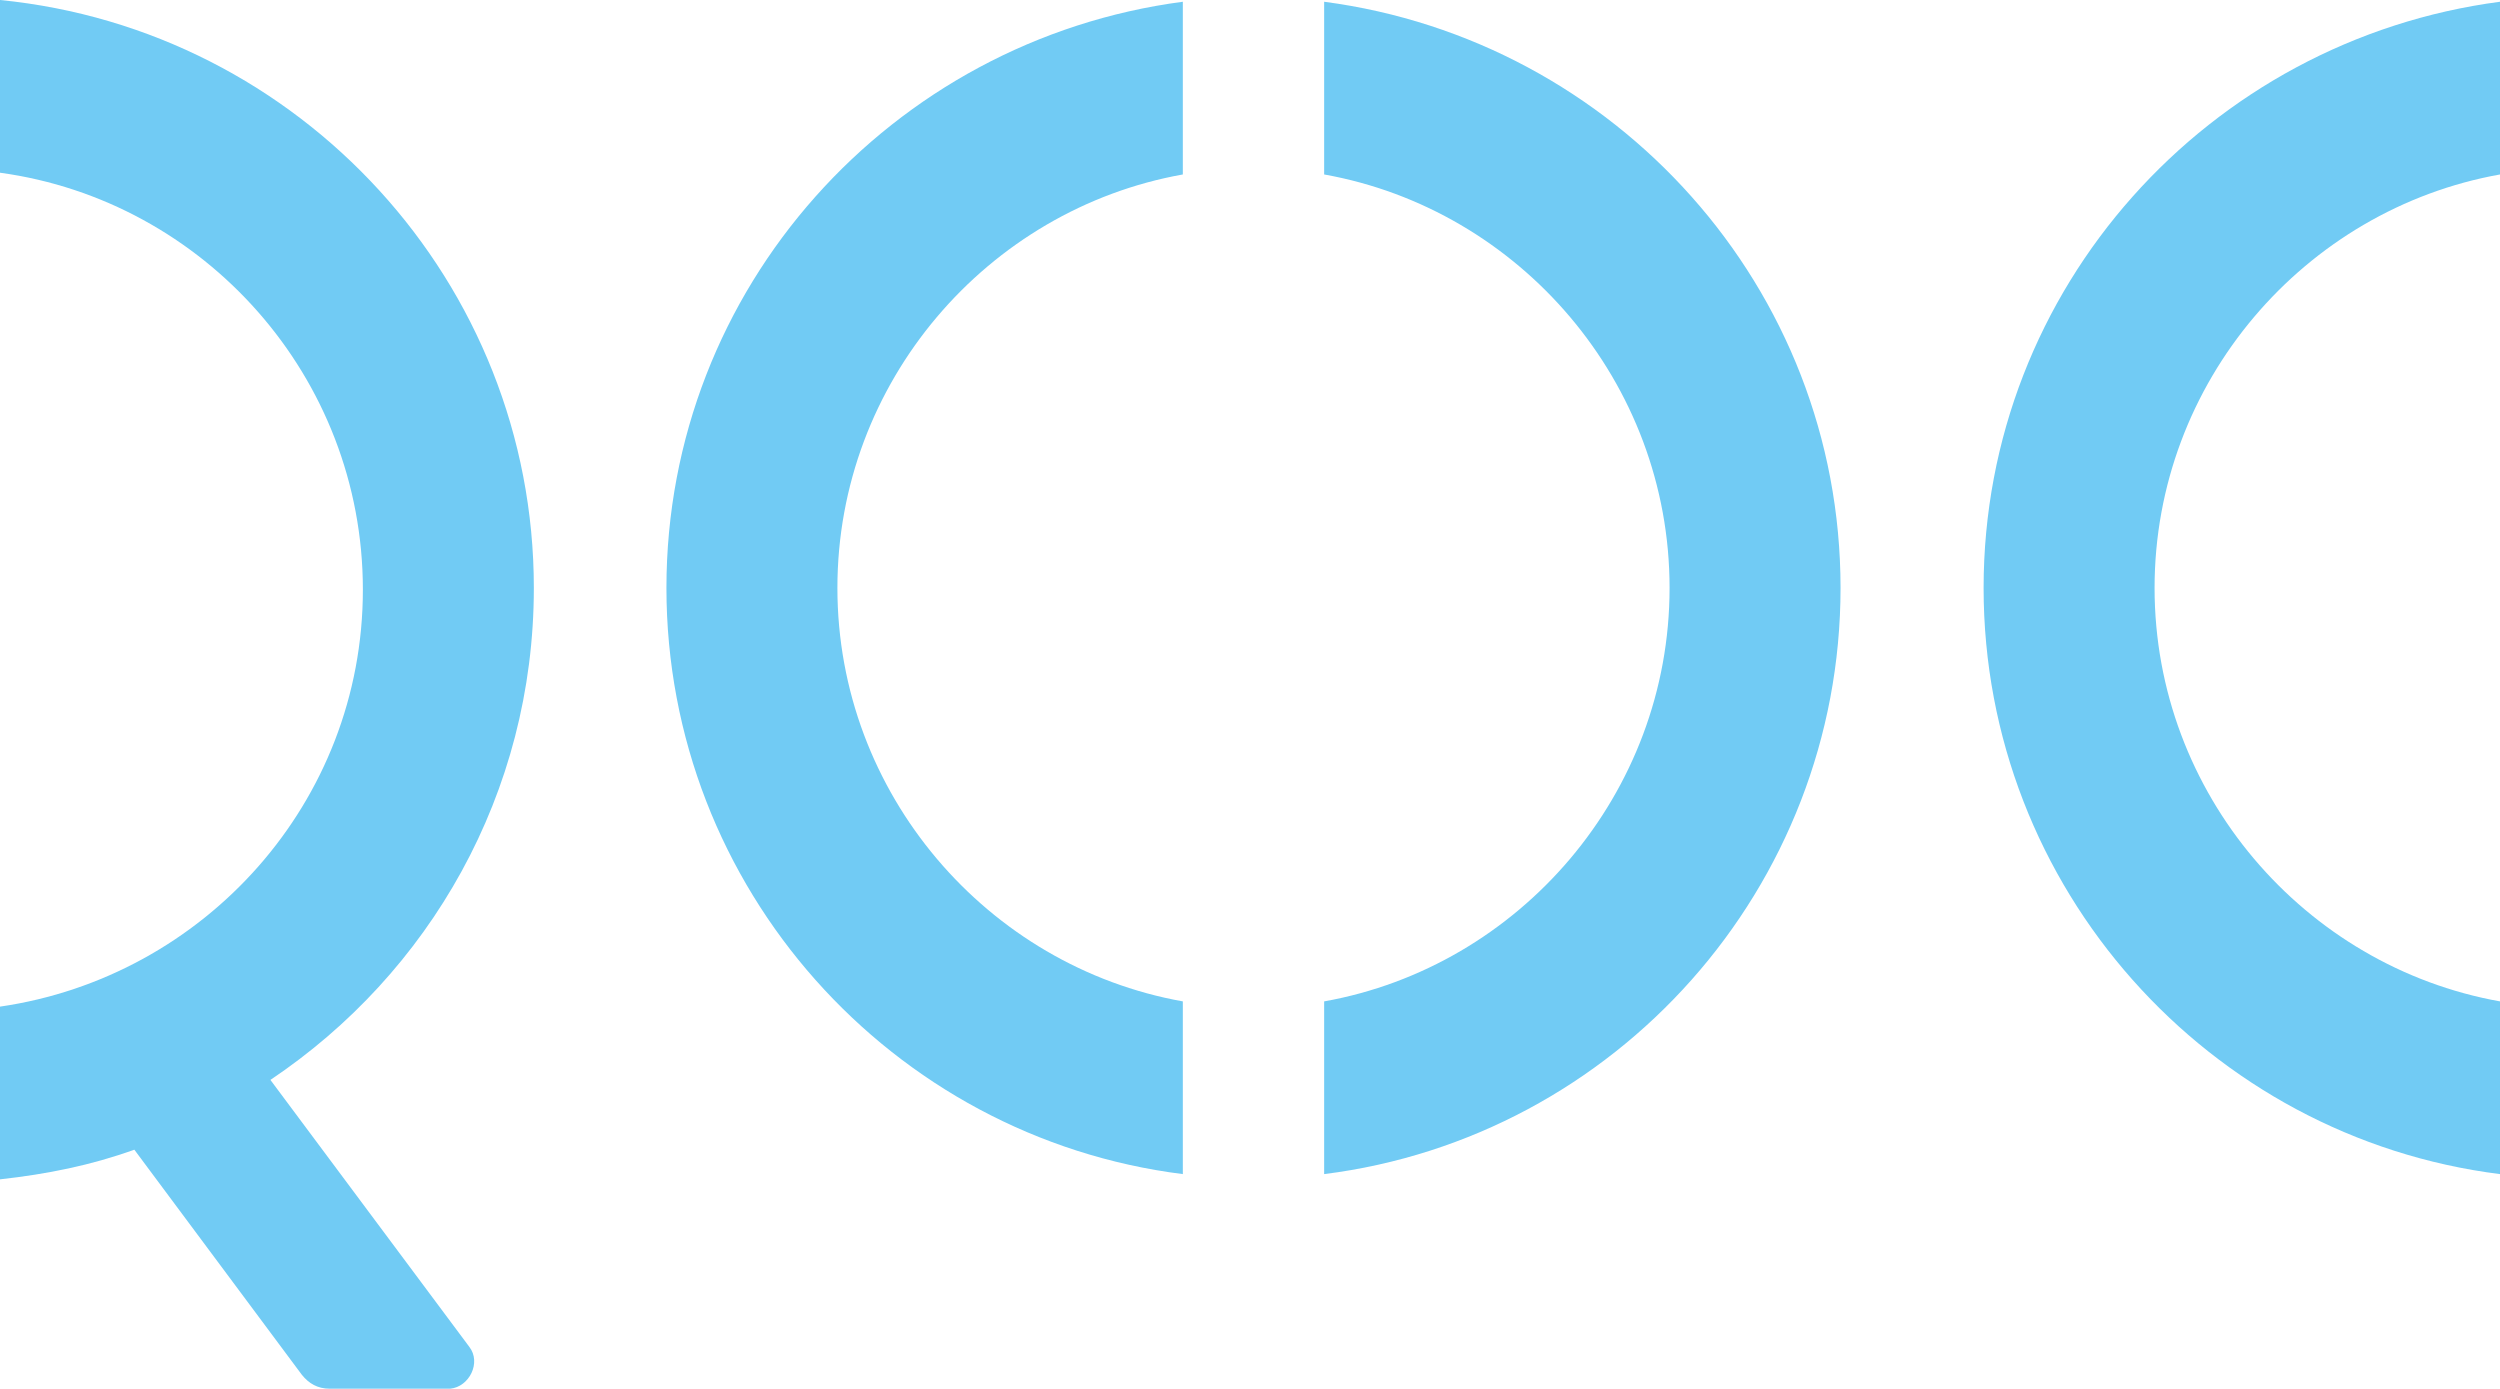
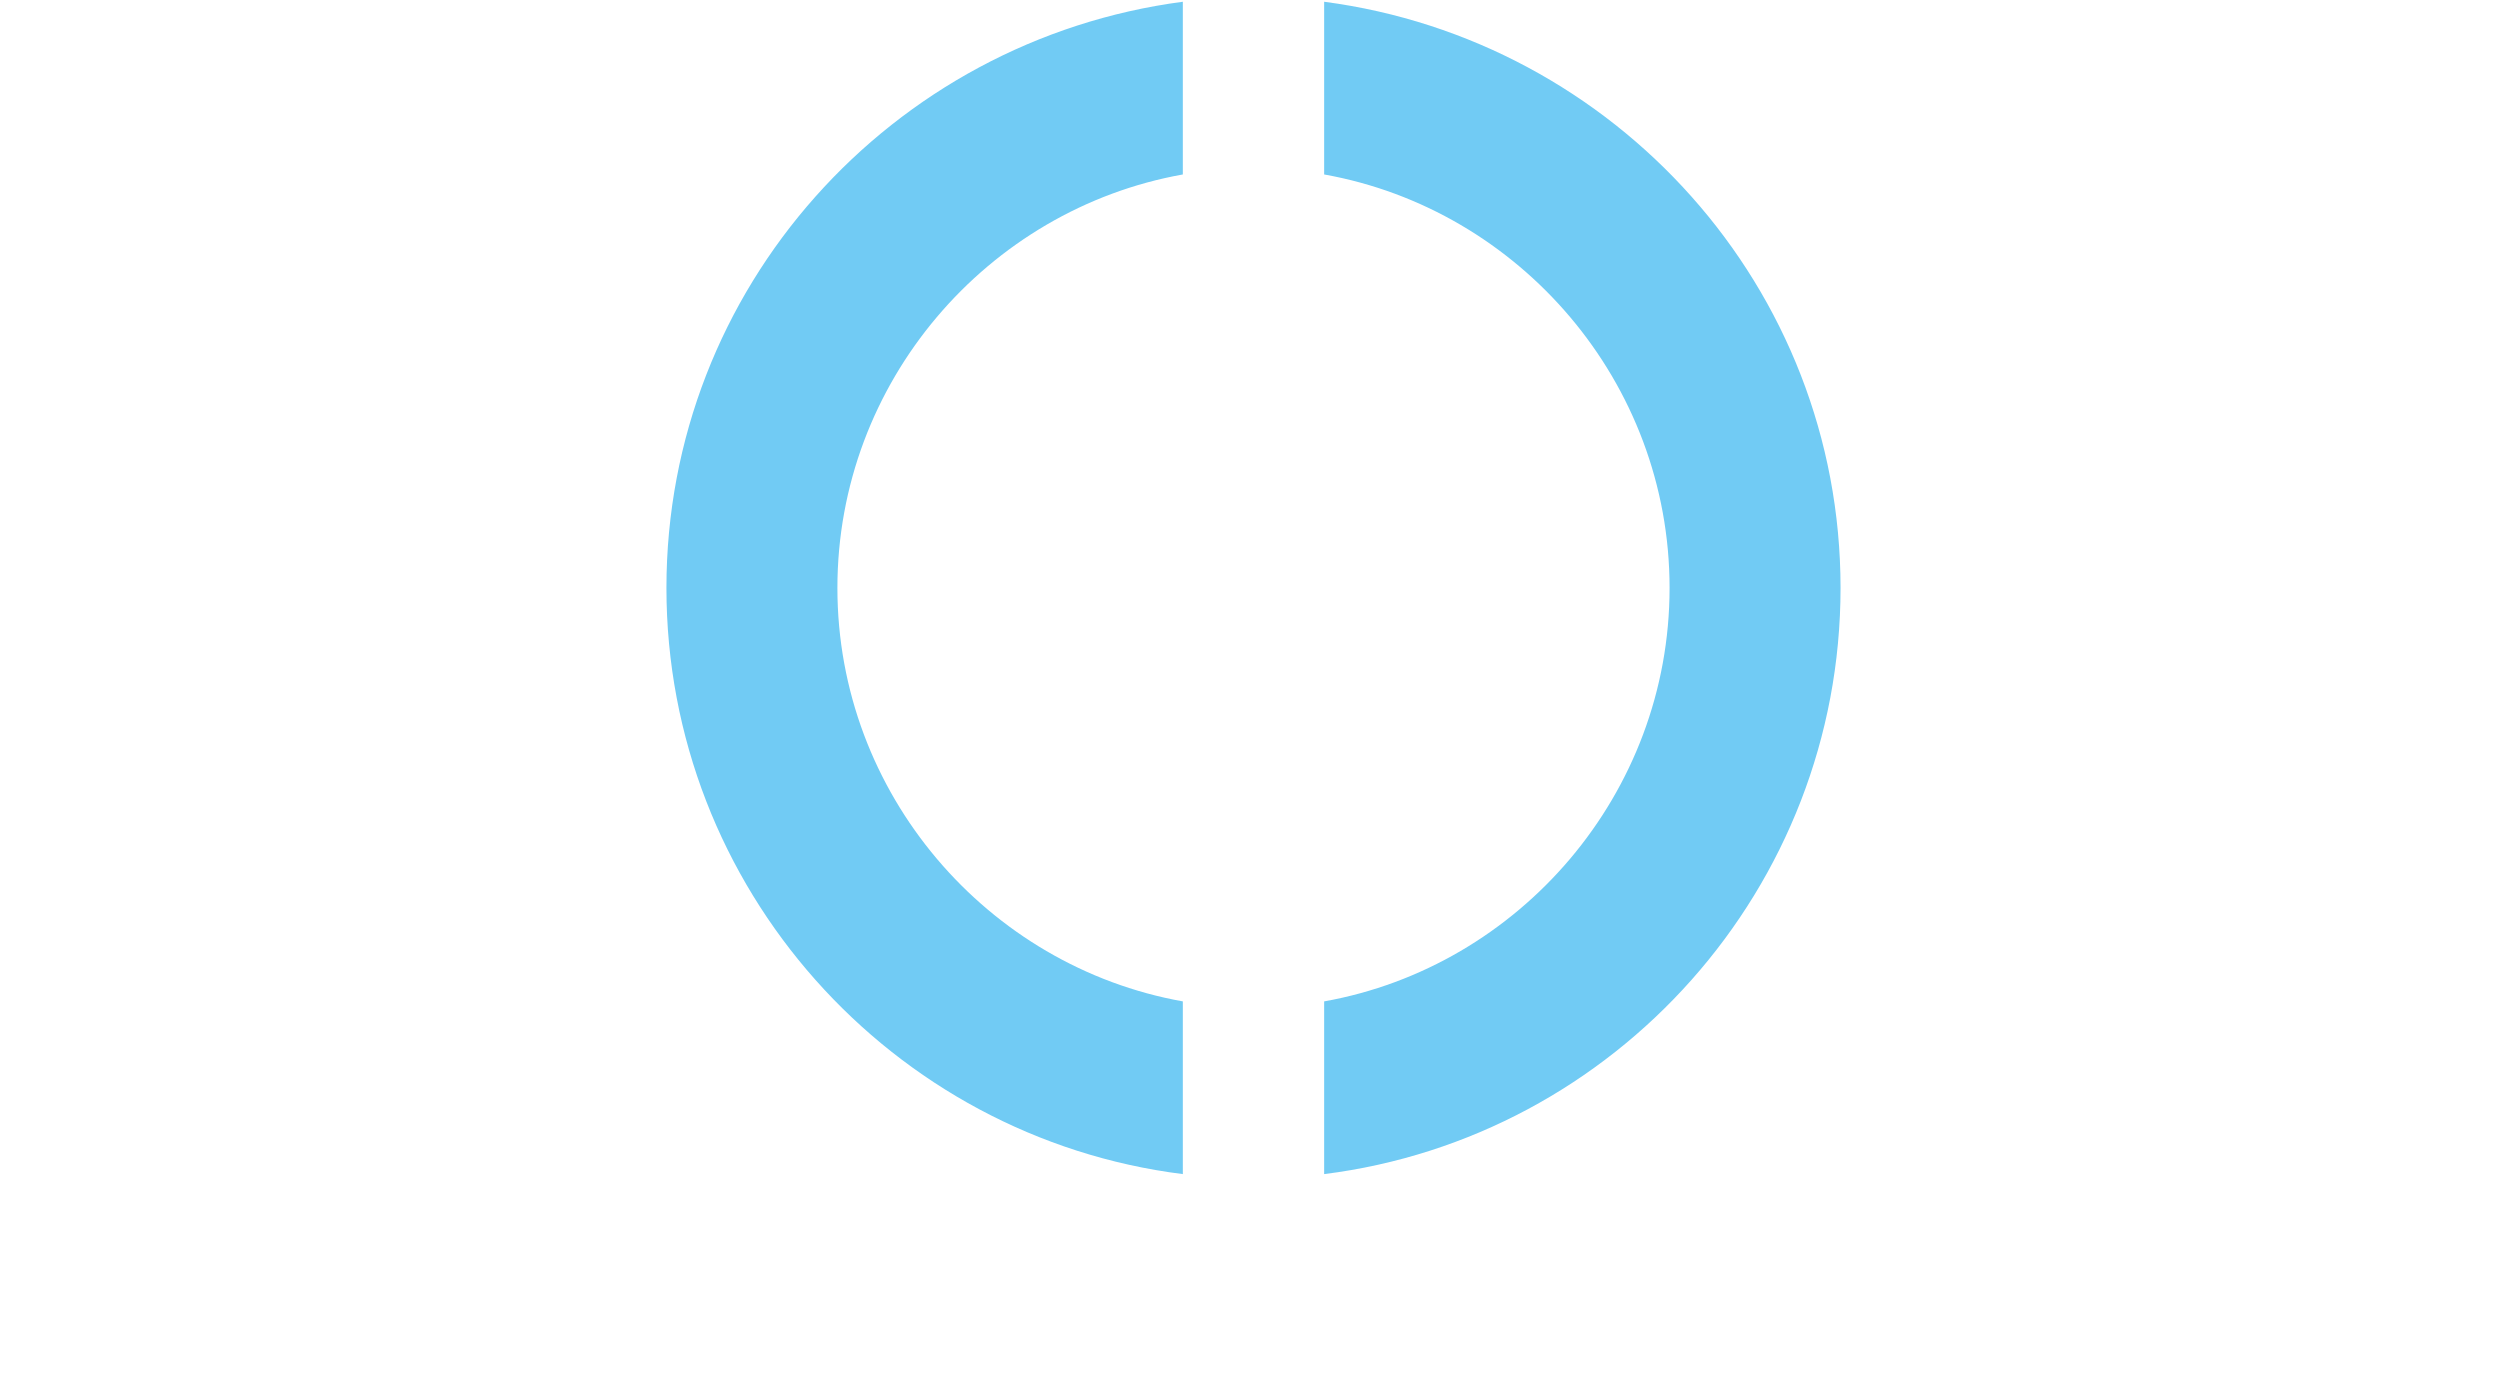
<svg xmlns="http://www.w3.org/2000/svg" version="1.1" id="Ebene_1" x="0px" y="0px" viewBox="0 0 143.3 79.6" style="enable-background:new 0 0 143.3 79.6;" xml:space="preserve">
  <style type="text/css">
	.st0{fill:#71CBF4;}
</style>
  <g>
-     <path class="st0" d="M26.9,77.2L15.5,61.9c9.1-6.1,15.1-16.4,15.1-28.2C30.6,16.2,17.2,1.7,0,0v9.9c11.7,1.6,20.8,11.7,20.8,23.9   S11.7,56,0,57.7v9.9c2.7-0.3,5.2-0.8,7.7-1.7l9.6,12.9c0.4,0.5,0.9,0.8,1.6,0.8h6.9C26.9,79.5,27.6,78.1,26.9,77.2z" />
    <path class="st0" d="M38.2,33.7c0,17.2,12.9,31.5,29.6,33.6v-9.9C56.6,55.4,48,45.5,48,33.7S56.6,12,67.8,10V0.1   C51.1,2.3,38.2,16.5,38.2,33.7z" />
-     <path class="st0" d="M113.7,33.7c0,17.2,12.9,31.5,29.6,33.6v-9.9c-11.2-2-19.8-11.9-19.8-23.7S132.1,12,143.3,10V0.1   C126.6,2.3,113.7,16.5,113.7,33.7z" />
    <path class="st0" d="M105.5,33.7c0,17.2-12.9,31.5-29.6,33.6v-9.9c11.2-2,19.8-11.9,19.8-23.7S87.1,12,75.9,10V0.1   C92.6,2.3,105.5,16.5,105.5,33.7z" />
  </g>
</svg>